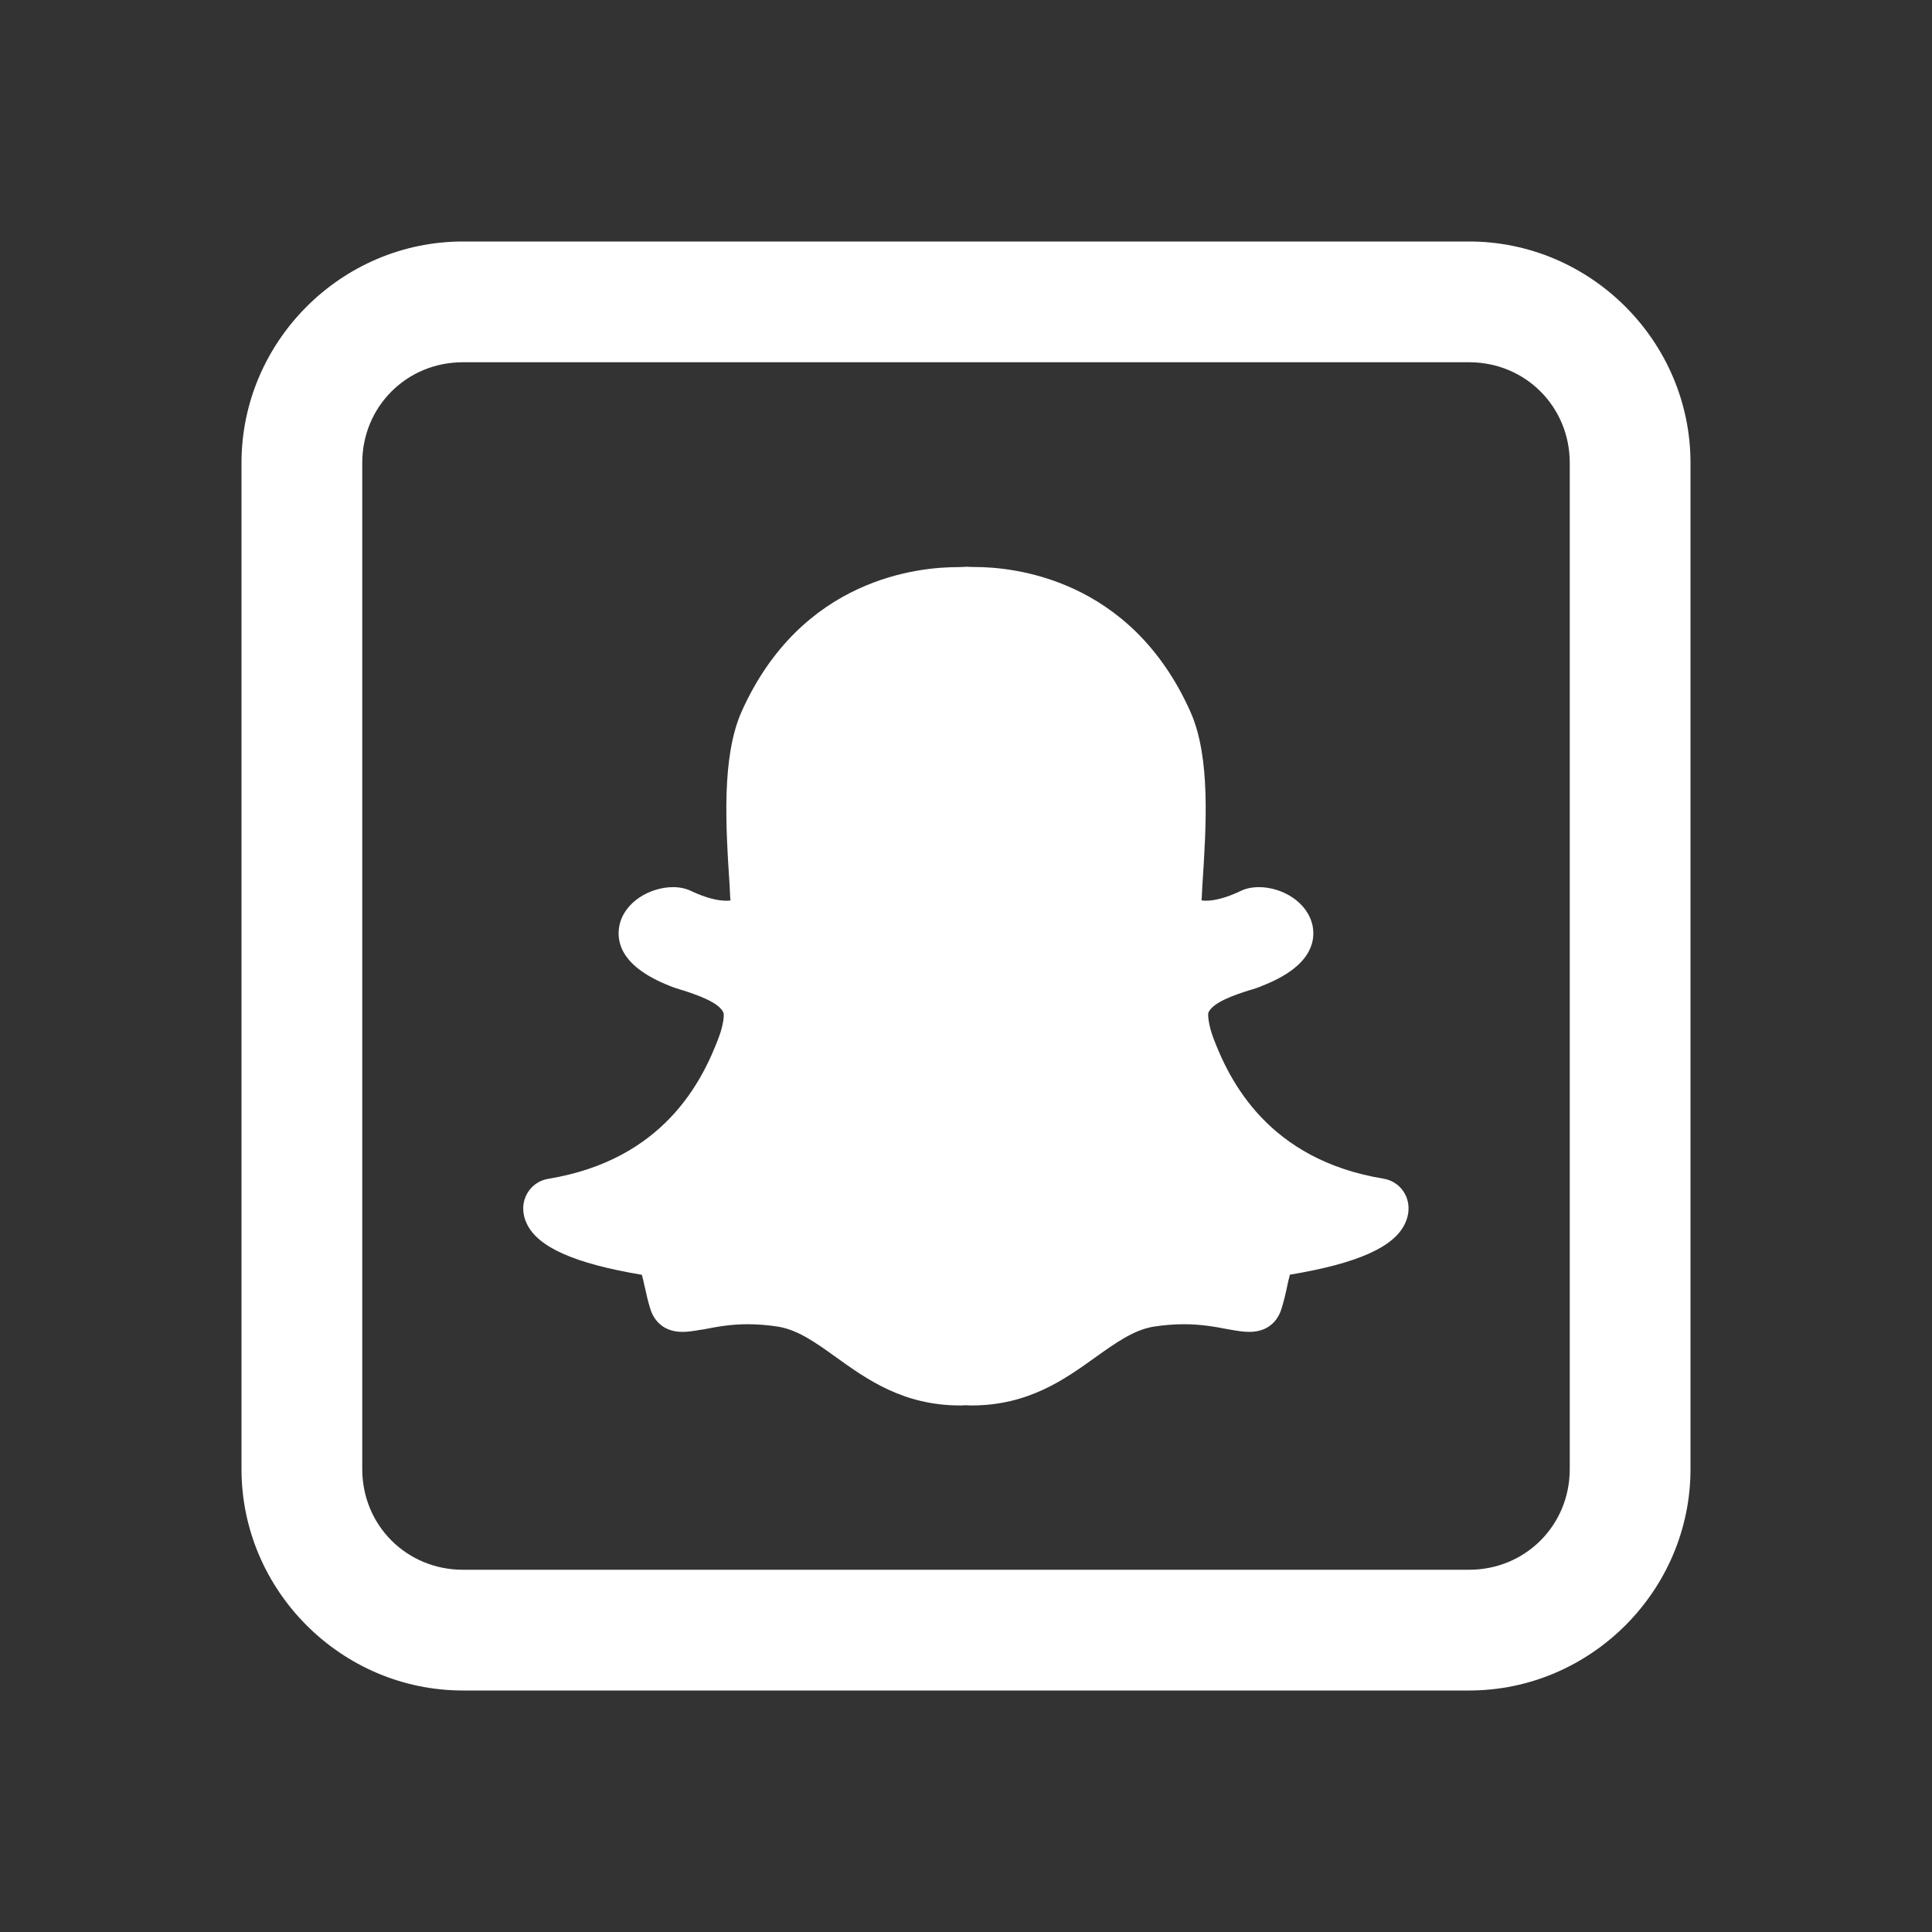
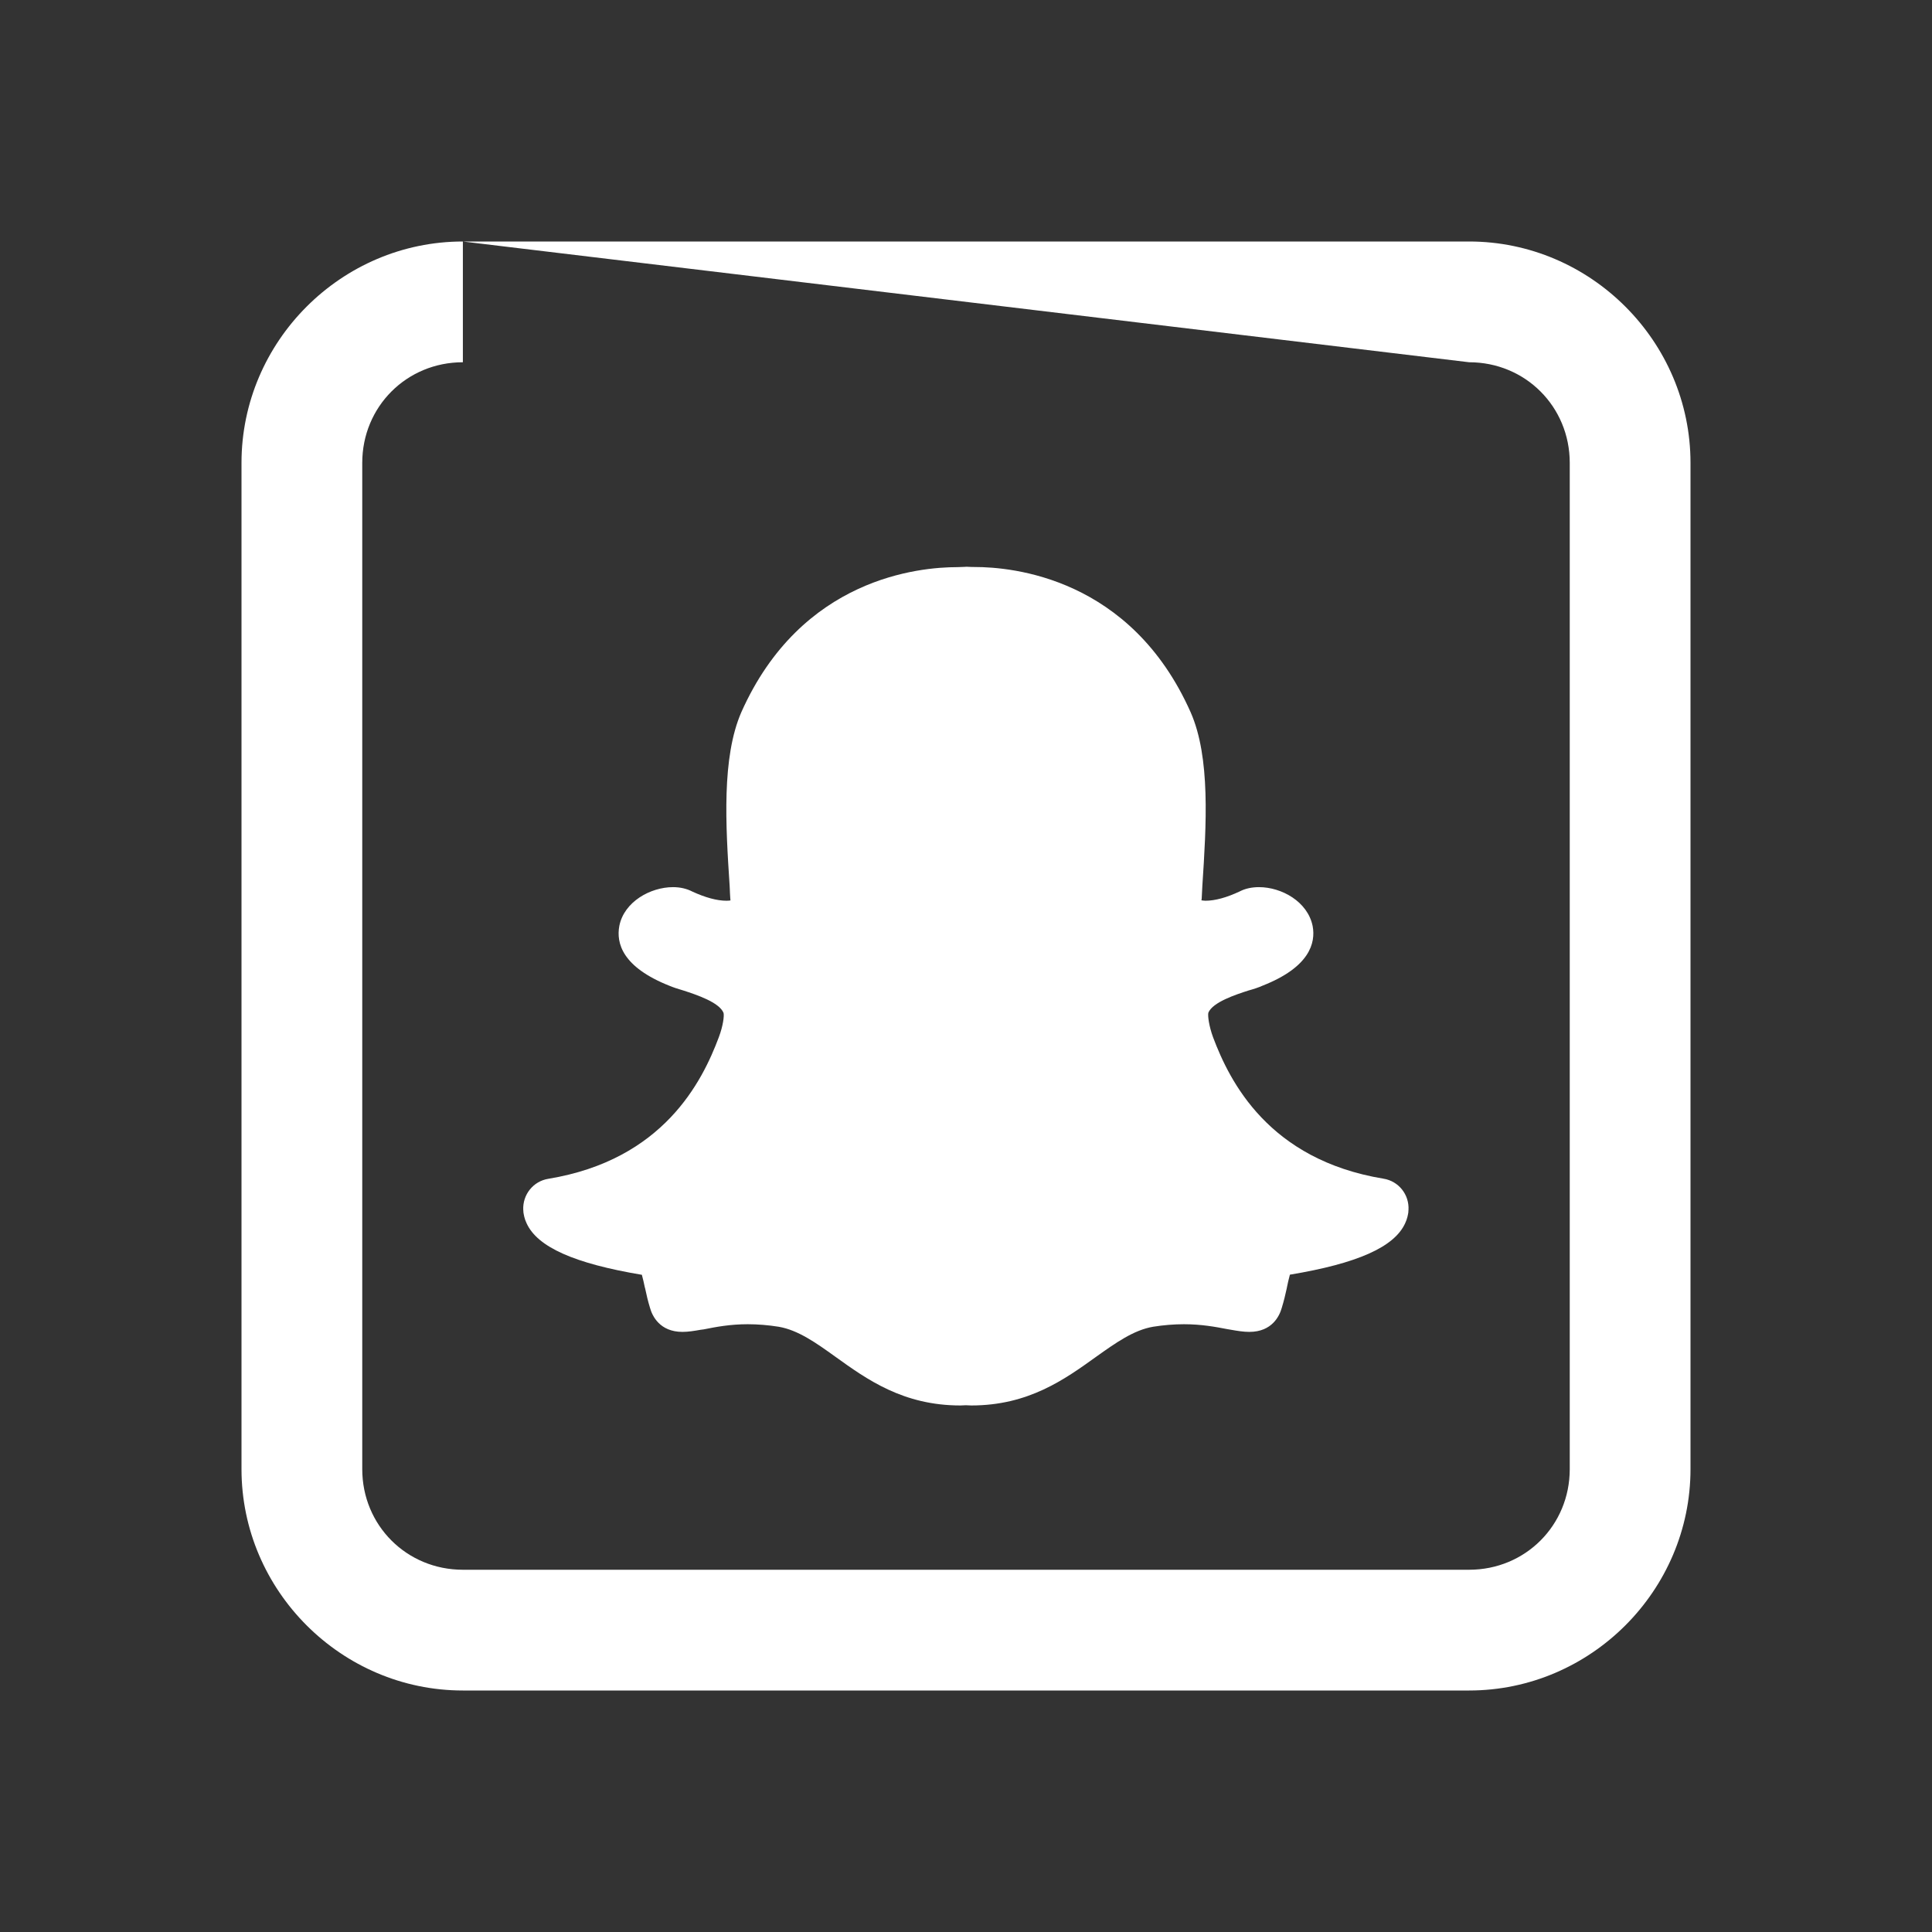
<svg xmlns="http://www.w3.org/2000/svg" viewBox="0 0 60 60" width="60px" height="60px">
  <rect x="0" y="0" width="60" height="60" fill="#333333" stroke="none" />
  <g id="surface133048849">
-     <path style=" stroke:none;fill-rule:nonzero;fill:rgb(100%,100%,100%);fill-opacity:1;" d="M 14.375 7.5 C 10.602 7.5 7.5 10.602 7.5 14.375 L 7.5 45.625 C 7.5 49.398 10.602 52.5 14.375 52.5 L 45.625 52.5 C 49.398 52.5 52.5 49.398 52.5 45.625 L 52.5 14.375 C 52.5 10.602 49.398 7.5 45.625 7.5 Z M 14.375 11.25 L 45.625 11.25 C 47.371 11.25 48.75 12.629 48.75 14.375 L 48.75 45.625 C 48.75 47.371 47.371 48.75 45.625 48.75 L 14.375 48.75 C 12.629 48.75 11.25 47.371 11.25 45.625 L 11.25 14.375 C 11.25 12.629 12.629 11.25 14.375 11.25 Z M 30 17.602 L 29.957 17.605 C 29.863 17.609 29.762 17.613 29.734 17.613 L 29.73 17.613 C 28.566 17.613 24.887 17.934 23.023 22.117 C 22.41 23.527 22.535 25.617 22.66 27.516 L 22.664 27.598 C 22.668 27.699 22.672 27.805 22.68 27.906 C 22.684 27.926 22.684 27.945 22.684 27.965 C 22.648 27.969 22.609 27.973 22.562 27.973 C 22.266 27.973 21.906 27.875 21.5 27.688 C 21.328 27.598 21.121 27.551 20.902 27.551 C 20.199 27.551 19.383 28.004 19.234 28.754 C 19.133 29.289 19.324 30.035 20.797 30.617 C 20.91 30.664 21.062 30.715 21.227 30.762 C 21.637 30.895 22.336 31.129 22.469 31.453 C 22.496 31.539 22.457 31.859 22.324 32.211 C 21.809 33.586 20.605 36.02 17.027 36.609 C 16.562 36.684 16.227 37.098 16.25 37.578 L 16.254 37.609 L 16.254 37.641 C 16.266 37.719 16.285 37.848 16.355 37.992 C 16.691 38.727 17.832 39.238 19.934 39.59 C 19.969 39.711 20.004 39.879 20.023 39.969 L 20.035 40.012 C 20.074 40.195 20.121 40.406 20.188 40.621 C 20.254 40.859 20.484 41.363 21.195 41.363 C 21.375 41.363 21.562 41.332 21.762 41.297 L 21.855 41.285 C 22.246 41.207 22.676 41.125 23.223 41.125 C 23.531 41.125 23.863 41.152 24.18 41.203 C 24.785 41.305 25.348 41.707 25.941 42.133 C 26.93 42.844 28.051 43.648 29.828 43.648 C 29.871 43.648 29.949 43.645 29.996 43.641 C 30.043 43.645 30.121 43.648 30.164 43.648 C 31.941 43.648 33.062 42.84 34.051 42.129 C 34.645 41.707 35.207 41.305 35.812 41.203 C 36.129 41.152 36.457 41.125 36.766 41.125 C 37.312 41.125 37.75 41.207 38.113 41.277 L 38.23 41.297 C 38.43 41.332 38.617 41.363 38.797 41.363 C 39.512 41.363 39.738 40.859 39.805 40.621 C 39.871 40.406 39.922 40.195 39.961 40.012 L 39.969 39.969 C 39.988 39.879 40.023 39.711 40.059 39.586 C 42.156 39.238 43.301 38.727 43.637 37.992 C 43.707 37.848 43.727 37.715 43.738 37.645 L 43.738 37.613 L 43.742 37.578 C 43.77 37.098 43.434 36.68 42.965 36.605 C 39.395 36.016 38.188 33.586 37.672 32.211 C 37.543 31.859 37.504 31.539 37.527 31.449 C 37.664 31.121 38.383 30.887 38.77 30.762 C 38.926 30.719 39.086 30.668 39.215 30.609 C 40.672 30.035 40.863 29.285 40.766 28.762 C 40.613 28 39.801 27.551 39.098 27.551 C 38.879 27.551 38.672 27.594 38.5 27.684 C 38.094 27.875 37.734 27.973 37.438 27.973 C 37.391 27.973 37.352 27.965 37.312 27.961 L 37.32 27.906 C 37.324 27.801 37.332 27.695 37.336 27.59 L 37.34 27.512 C 37.465 25.613 37.594 23.523 36.977 22.121 C 35.117 17.934 31.43 17.609 30.27 17.609 L 30.266 17.609 C 30.238 17.609 30.133 17.609 30.039 17.602 Z M 30 17.602 " />
+     <path style=" stroke:none;fill-rule:nonzero;fill:rgb(100%,100%,100%);fill-opacity:1;" d="M 14.375 7.5 C 10.602 7.5 7.5 10.602 7.5 14.375 L 7.5 45.625 C 7.5 49.398 10.602 52.5 14.375 52.5 L 45.625 52.5 C 49.398 52.5 52.5 49.398 52.5 45.625 L 52.5 14.375 C 52.5 10.602 49.398 7.5 45.625 7.5 Z L 45.625 11.25 C 47.371 11.25 48.75 12.629 48.75 14.375 L 48.75 45.625 C 48.75 47.371 47.371 48.75 45.625 48.75 L 14.375 48.75 C 12.629 48.75 11.25 47.371 11.25 45.625 L 11.25 14.375 C 11.25 12.629 12.629 11.25 14.375 11.25 Z M 30 17.602 L 29.957 17.605 C 29.863 17.609 29.762 17.613 29.734 17.613 L 29.73 17.613 C 28.566 17.613 24.887 17.934 23.023 22.117 C 22.41 23.527 22.535 25.617 22.66 27.516 L 22.664 27.598 C 22.668 27.699 22.672 27.805 22.68 27.906 C 22.684 27.926 22.684 27.945 22.684 27.965 C 22.648 27.969 22.609 27.973 22.562 27.973 C 22.266 27.973 21.906 27.875 21.5 27.688 C 21.328 27.598 21.121 27.551 20.902 27.551 C 20.199 27.551 19.383 28.004 19.234 28.754 C 19.133 29.289 19.324 30.035 20.797 30.617 C 20.91 30.664 21.062 30.715 21.227 30.762 C 21.637 30.895 22.336 31.129 22.469 31.453 C 22.496 31.539 22.457 31.859 22.324 32.211 C 21.809 33.586 20.605 36.02 17.027 36.609 C 16.562 36.684 16.227 37.098 16.25 37.578 L 16.254 37.609 L 16.254 37.641 C 16.266 37.719 16.285 37.848 16.355 37.992 C 16.691 38.727 17.832 39.238 19.934 39.59 C 19.969 39.711 20.004 39.879 20.023 39.969 L 20.035 40.012 C 20.074 40.195 20.121 40.406 20.188 40.621 C 20.254 40.859 20.484 41.363 21.195 41.363 C 21.375 41.363 21.562 41.332 21.762 41.297 L 21.855 41.285 C 22.246 41.207 22.676 41.125 23.223 41.125 C 23.531 41.125 23.863 41.152 24.18 41.203 C 24.785 41.305 25.348 41.707 25.941 42.133 C 26.93 42.844 28.051 43.648 29.828 43.648 C 29.871 43.648 29.949 43.645 29.996 43.641 C 30.043 43.645 30.121 43.648 30.164 43.648 C 31.941 43.648 33.062 42.84 34.051 42.129 C 34.645 41.707 35.207 41.305 35.812 41.203 C 36.129 41.152 36.457 41.125 36.766 41.125 C 37.312 41.125 37.75 41.207 38.113 41.277 L 38.23 41.297 C 38.43 41.332 38.617 41.363 38.797 41.363 C 39.512 41.363 39.738 40.859 39.805 40.621 C 39.871 40.406 39.922 40.195 39.961 40.012 L 39.969 39.969 C 39.988 39.879 40.023 39.711 40.059 39.586 C 42.156 39.238 43.301 38.727 43.637 37.992 C 43.707 37.848 43.727 37.715 43.738 37.645 L 43.738 37.613 L 43.742 37.578 C 43.77 37.098 43.434 36.68 42.965 36.605 C 39.395 36.016 38.188 33.586 37.672 32.211 C 37.543 31.859 37.504 31.539 37.527 31.449 C 37.664 31.121 38.383 30.887 38.77 30.762 C 38.926 30.719 39.086 30.668 39.215 30.609 C 40.672 30.035 40.863 29.285 40.766 28.762 C 40.613 28 39.801 27.551 39.098 27.551 C 38.879 27.551 38.672 27.594 38.5 27.684 C 38.094 27.875 37.734 27.973 37.438 27.973 C 37.391 27.973 37.352 27.965 37.312 27.961 L 37.32 27.906 C 37.324 27.801 37.332 27.695 37.336 27.59 L 37.34 27.512 C 37.465 25.613 37.594 23.523 36.977 22.121 C 35.117 17.934 31.43 17.609 30.27 17.609 L 30.266 17.609 C 30.238 17.609 30.133 17.609 30.039 17.602 Z M 30 17.602 " />
  </g>
</svg>